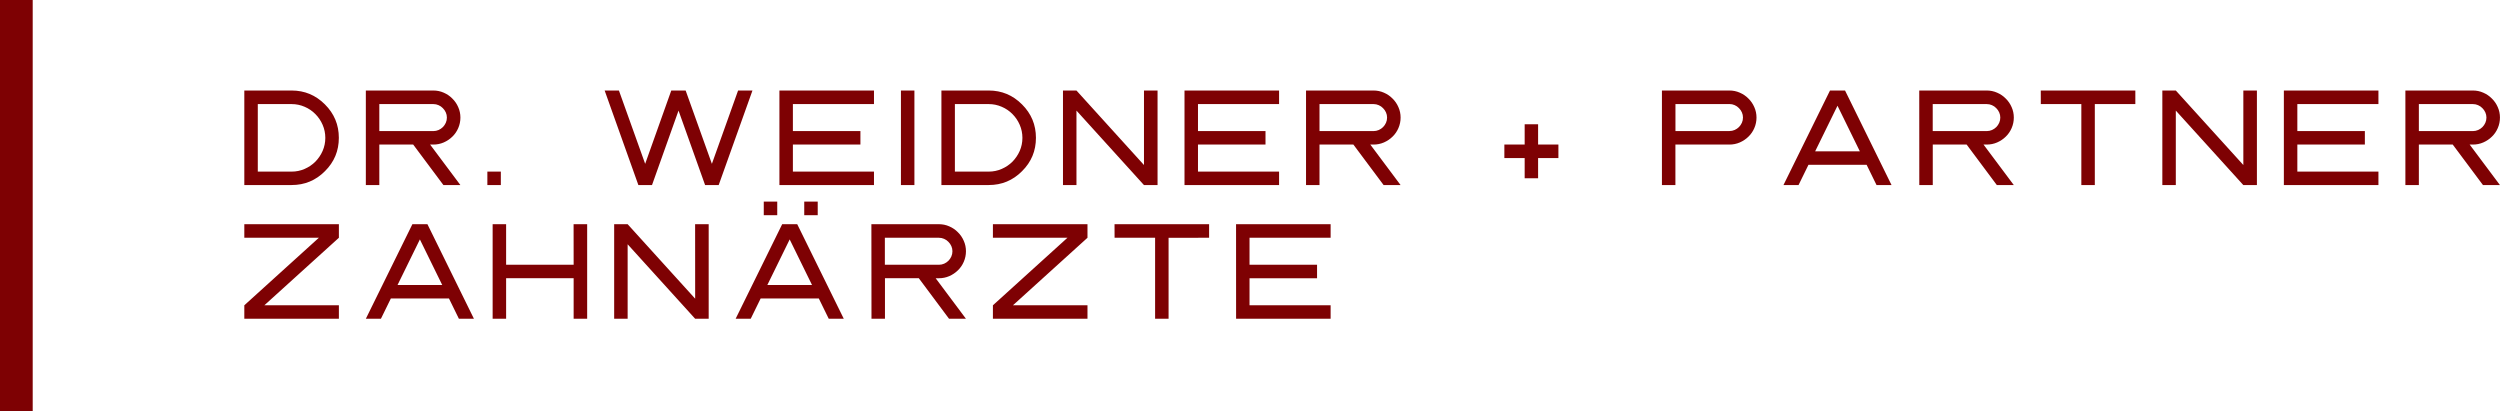
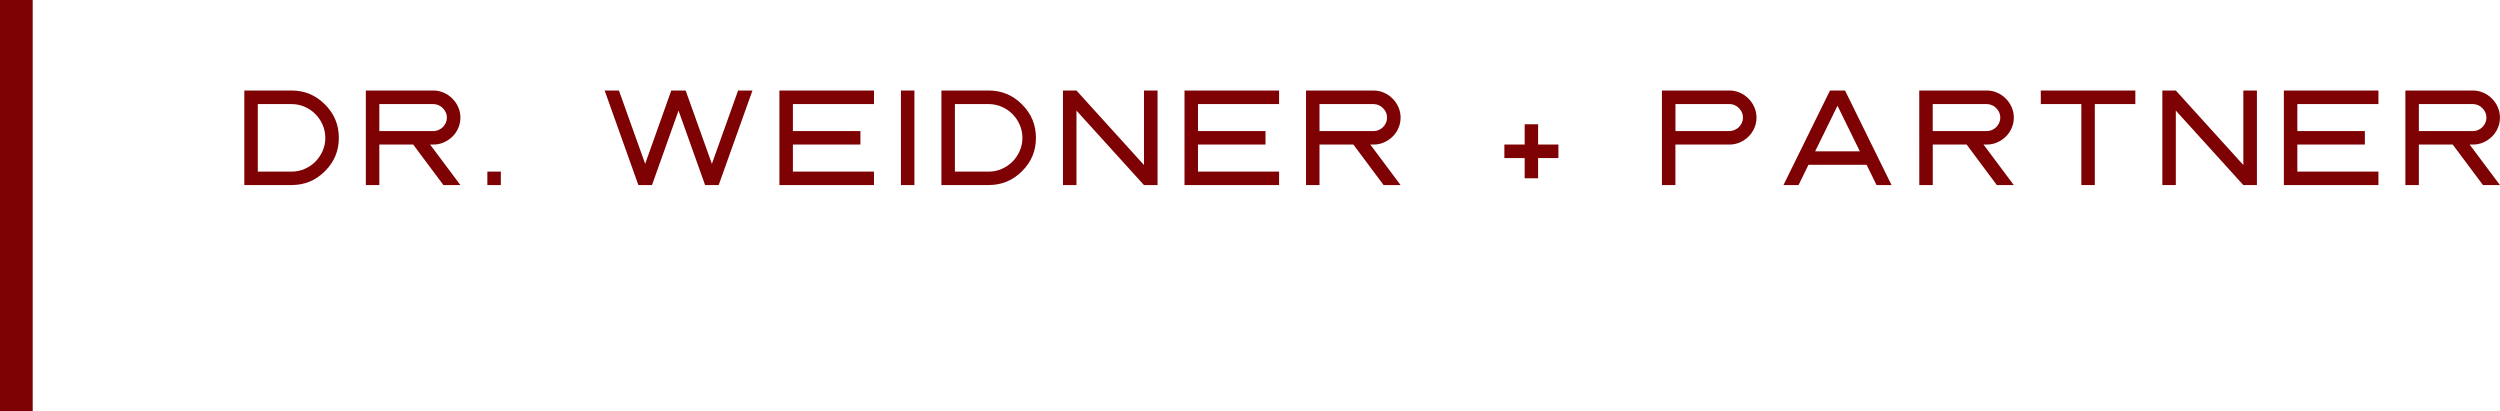
<svg xmlns="http://www.w3.org/2000/svg" width="53.056mm" height="8.728mm" viewBox="0 0 53.056 8.728" version="1.1" id="svg1" xml:space="preserve">
  <defs id="defs1" />
  <g id="layer1" transform="translate(-20.862,-13.264)">
    <path id="rect3-8" style="fill:#7e0103;stroke-width:0.246" d="m 20.862,13.264 h 0.694 v 8.728 h -0.694 z" />
    <g id="text3-0" style="font-size:3.152px;line-height:0.9;font-family:'DIN 1451 fette Breitschrift 1936';-inkscape-font-specification:'DIN 1451 fette Breitschrift 1936, ';letter-spacing:0px;word-spacing:-0.008px;fill:#3c3c3b;stroke-width:0.021;stroke-linecap:round;stroke-linejoin:round" aria-label="DR. WEIDNER + PARTNER&#10;ZAHNÄRZTE">
      <path style="fill:#7e0103;stroke-width:0.021" d="m 26.047,15.185 h 1.005 q 0.412,0 0.706,0.295 0.295,0.294 0.295,0.709 0,0.416 -0.295,0.708 -0.292,0.294 -0.706,0.294 h -1.005 z m 1.005,1.721 q 0.145,0 0.275,-0.057 0.131,-0.057 0.228,-0.154 0.097,-0.099 0.154,-0.228 0.057,-0.131 0.057,-0.277 0,-0.146 -0.057,-0.277 -0.057,-0.131 -0.154,-0.228 -0.097,-0.099 -0.228,-0.155 -0.131,-0.057 -0.275,-0.057 h -0.719 v 1.433 z m 1.574,-1.721 h 1.433 q 0.117,0 0.22,0.046 0.105,0.045 0.183,0.125 0.08,0.078 0.125,0.183 0.046,0.103 0.046,0.22 0,0.117 -0.046,0.223 -0.045,0.105 -0.125,0.182 -0.078,0.077 -0.183,0.123 -0.103,0.045 -0.22,0.045 h -0.069 l 0.643,0.86 h -0.36 l -0.642,-0.86 h -0.719 v 0.86 h -0.286 z m 0.286,0.288 v 0.573 h 1.147 q 0.058,0 0.111,-0.023 0.052,-0.023 0.091,-0.062 0.038,-0.038 0.062,-0.091 0.023,-0.052 0.023,-0.111 0,-0.058 -0.023,-0.109 -0.023,-0.052 -0.063,-0.091 -0.038,-0.04 -0.091,-0.063 -0.051,-0.023 -0.109,-0.023 z m 2.293,1.433 h 0.286 v 0.286 h -0.286 z m 2.792,-1.721 0.557,1.556 0.554,-1.556 H 35.413 l 0.557,1.556 0.556,-1.556 h 0.305 l -0.717,2.007 H 35.826 L 35.262,15.611 34.699,17.192 H 34.41 L 33.694,15.185 Z m 3.406,0 h 2.007 v 0.288 h -1.721 v 0.573 h 1.433 v 0.286 h -1.433 v 0.574 h 1.721 v 0.286 h -2.007 z m 2.579,2.007 V 15.185 h 0.286 v 2.007 z m 0.859,-2.007 h 1.005 q 0.412,0 0.706,0.295 0.295,0.294 0.295,0.709 0,0.416 -0.295,0.708 -0.292,0.294 -0.706,0.294 h -1.005 z m 1.005,1.721 q 0.145,0 0.275,-0.057 0.131,-0.057 0.228,-0.154 0.097,-0.099 0.154,-0.228 0.057,-0.131 0.057,-0.277 0,-0.146 -0.057,-0.277 -0.057,-0.131 -0.154,-0.228 -0.097,-0.099 -0.228,-0.155 -0.131,-0.057 -0.275,-0.057 h -0.719 v 1.433 z m 3.294,-1.721 h 0.288 v 2.007 h -0.288 l -1.433,-1.581 v 1.581 H 43.421 V 15.185 h 0.286 l 1.433,1.581 z m 0.86,0 h 2.007 v 0.288 h -1.721 v 0.573 h 1.433 v 0.286 h -1.433 v 0.574 h 1.721 v 0.286 h -2.007 z m 2.579,0 h 1.433 q 0.117,0 0.22,0.046 0.105,0.045 0.183,0.125 0.08,0.078 0.125,0.183 0.046,0.103 0.046,0.22 0,0.117 -0.046,0.223 -0.045,0.105 -0.125,0.182 -0.078,0.077 -0.183,0.123 -0.103,0.045 -0.22,0.045 h -0.069 l 0.643,0.86 h -0.36 l -0.642,-0.86 h -0.719 v 0.86 h -0.286 z m 0.286,0.288 v 0.573 h 1.147 q 0.058,0 0.111,-0.023 0.052,-0.023 0.091,-0.062 0.038,-0.038 0.062,-0.091 0.023,-0.052 0.023,-0.111 0,-0.058 -0.023,-0.109 -0.023,-0.052 -0.063,-0.091 -0.038,-0.04 -0.091,-0.063 -0.051,-0.023 -0.109,-0.023 z m 3.923,0.859 h 0.431 v -0.431 h 0.285 v 0.431 h 0.431 v 0.286 h -0.431 v 0.429 h -0.285 v -0.429 h -0.431 z m 3.344,-1.147 h 1.433 q 0.117,0 0.22,0.046 0.105,0.045 0.183,0.125 0.08,0.078 0.125,0.183 0.046,0.103 0.046,0.22 0,0.117 -0.046,0.223 -0.045,0.105 -0.125,0.182 -0.078,0.077 -0.183,0.123 -0.103,0.045 -0.22,0.045 h -1.147 v 0.86 h -0.286 z m 1.433,0.86 q 0.058,0 0.111,-0.023 0.052,-0.023 0.091,-0.062 0.038,-0.038 0.062,-0.091 0.023,-0.052 0.023,-0.111 0,-0.058 -0.023,-0.109 -0.023,-0.052 -0.063,-0.091 -0.038,-0.04 -0.091,-0.063 -0.051,-0.023 -0.109,-0.023 h -1.147 v 0.573 z m 2.293,-0.537 -0.474,0.967 h 0.948 z m -0.616,1.253 -0.211,0.431 h -0.32 l 0.988,-2.007 h 0.319 l 0.987,2.007 H 60.687 L 60.476,16.761 Z M 61.593,15.185 h 1.433 q 0.117,0 0.22,0.046 0.105,0.045 0.183,0.125 0.08,0.078 0.125,0.183 0.046,0.103 0.046,0.22 0,0.117 -0.046,0.223 -0.045,0.105 -0.125,0.182 -0.078,0.077 -0.183,0.123 -0.103,0.045 -0.22,0.045 h -0.069 l 0.643,0.86 H 63.24 L 62.598,16.331 H 61.88 v 0.86 h -0.286 z m 0.286,0.288 v 0.573 h 1.147 q 0.058,0 0.111,-0.023 0.052,-0.023 0.091,-0.062 0.038,-0.038 0.062,-0.091 0.023,-0.052 0.023,-0.111 0,-0.058 -0.023,-0.109 -0.023,-0.052 -0.063,-0.091 -0.038,-0.04 -0.091,-0.063 -0.051,-0.023 -0.109,-0.023 z m 2.293,-0.288 h 2.007 v 0.288 h -0.86 v 1.719 h -0.286 v -1.719 h -0.86 z m 4.299,0 h 0.288 v 2.007 H 68.471 l -1.433,-1.581 v 1.581 h -0.286 V 15.185 h 0.286 l 1.433,1.581 z m 0.86,0 h 2.007 v 0.288 h -1.721 v 0.573 h 1.433 v 0.286 h -1.433 v 0.574 h 1.721 v 0.286 h -2.007 z m 2.579,0 h 1.433 q 0.117,0 0.22,0.046 0.105,0.045 0.183,0.125 0.08,0.078 0.125,0.183 0.046,0.103 0.046,0.22 0,0.117 -0.046,0.223 -0.045,0.105 -0.125,0.182 -0.078,0.077 -0.183,0.123 -0.103,0.045 -0.22,0.045 h -0.069 l 0.643,0.86 h -0.36 l -0.642,-0.86 h -0.719 v 0.86 h -0.286 z m 0.286,0.288 v 0.573 h 1.147 q 0.058,0 0.111,-0.023 0.052,-0.023 0.091,-0.062 0.038,-0.038 0.062,-0.091 0.023,-0.052 0.023,-0.111 0,-0.058 -0.023,-0.109 -0.023,-0.052 -0.063,-0.091 -0.038,-0.04 -0.091,-0.063 -0.051,-0.023 -0.109,-0.023 z" id="path1" />
-       <path style="fill:#7e0103;stroke-width:0.021" d="m 26.047,20.029 v -0.286 l 1.582,-1.433 h -1.582 v -0.288 h 2.007 v 0.288 l -1.582,1.433 h 1.582 V 20.029 Z m 3.726,-1.684 -0.474,0.967 h 0.948 z m -0.616,1.253 -0.211,0.431 h -0.32 l 0.988,-2.007 h 0.319 l 0.987,2.007 h -0.319 l -0.211,-0.431 z m 3.878,-1.576 h 0.288 V 20.029 H 33.036 V 19.168 H 31.603 V 20.029 h -0.286 v -2.007 h 0.286 v 0.86 h 1.433 z m 2.579,0 h 0.288 V 20.029 H 35.615 L 34.182,18.448 V 20.029 h -0.286 v -2.007 h 0.286 l 1.433,1.581 z m 2.007,0.323 -0.474,0.967 h 0.948 z m -0.616,1.253 -0.211,0.431 h -0.32 l 0.988,-2.007 h 0.319 L 38.769,20.029 H 38.45 L 38.239,19.598 Z m 0.066,-2.055 h 0.286 v 0.288 h -0.286 z m 0.859,0 h 0.286 v 0.288 h -0.286 z m 1.425,0.479 h 1.433 q 0.117,0 0.22,0.046 0.105,0.045 0.183,0.125 0.08,0.078 0.125,0.183 0.046,0.103 0.046,0.22 0,0.117 -0.046,0.223 -0.045,0.105 -0.125,0.182 -0.078,0.077 -0.183,0.123 -0.103,0.045 -0.22,0.045 h -0.069 l 0.643,0.86 H 41.003 L 40.361,19.168 H 39.643 V 20.029 h -0.286 z m 0.286,0.288 v 0.573 h 1.147 q 0.058,0 0.111,-0.023 0.052,-0.023 0.091,-0.062 0.038,-0.038 0.062,-0.091 0.023,-0.052 0.023,-0.111 0,-0.058 -0.023,-0.109 -0.023,-0.052 -0.063,-0.091 -0.038,-0.04 -0.091,-0.063 -0.051,-0.023 -0.109,-0.023 z m 2.293,1.719 v -0.286 l 1.582,-1.433 h -1.582 v -0.288 h 2.007 v 0.288 l -1.582,1.433 h 1.582 V 20.029 Z M 44.515,18.022 h 2.007 v 0.288 H 45.662 V 20.029 h -0.286 v -1.719 h -0.86 z m 2.579,0 h 2.007 v 0.288 h -1.721 v 0.573 h 1.433 v 0.286 h -1.433 v 0.574 h 1.721 V 20.029 H 47.095 Z" id="path2" />
    </g>
  </g>
</svg>